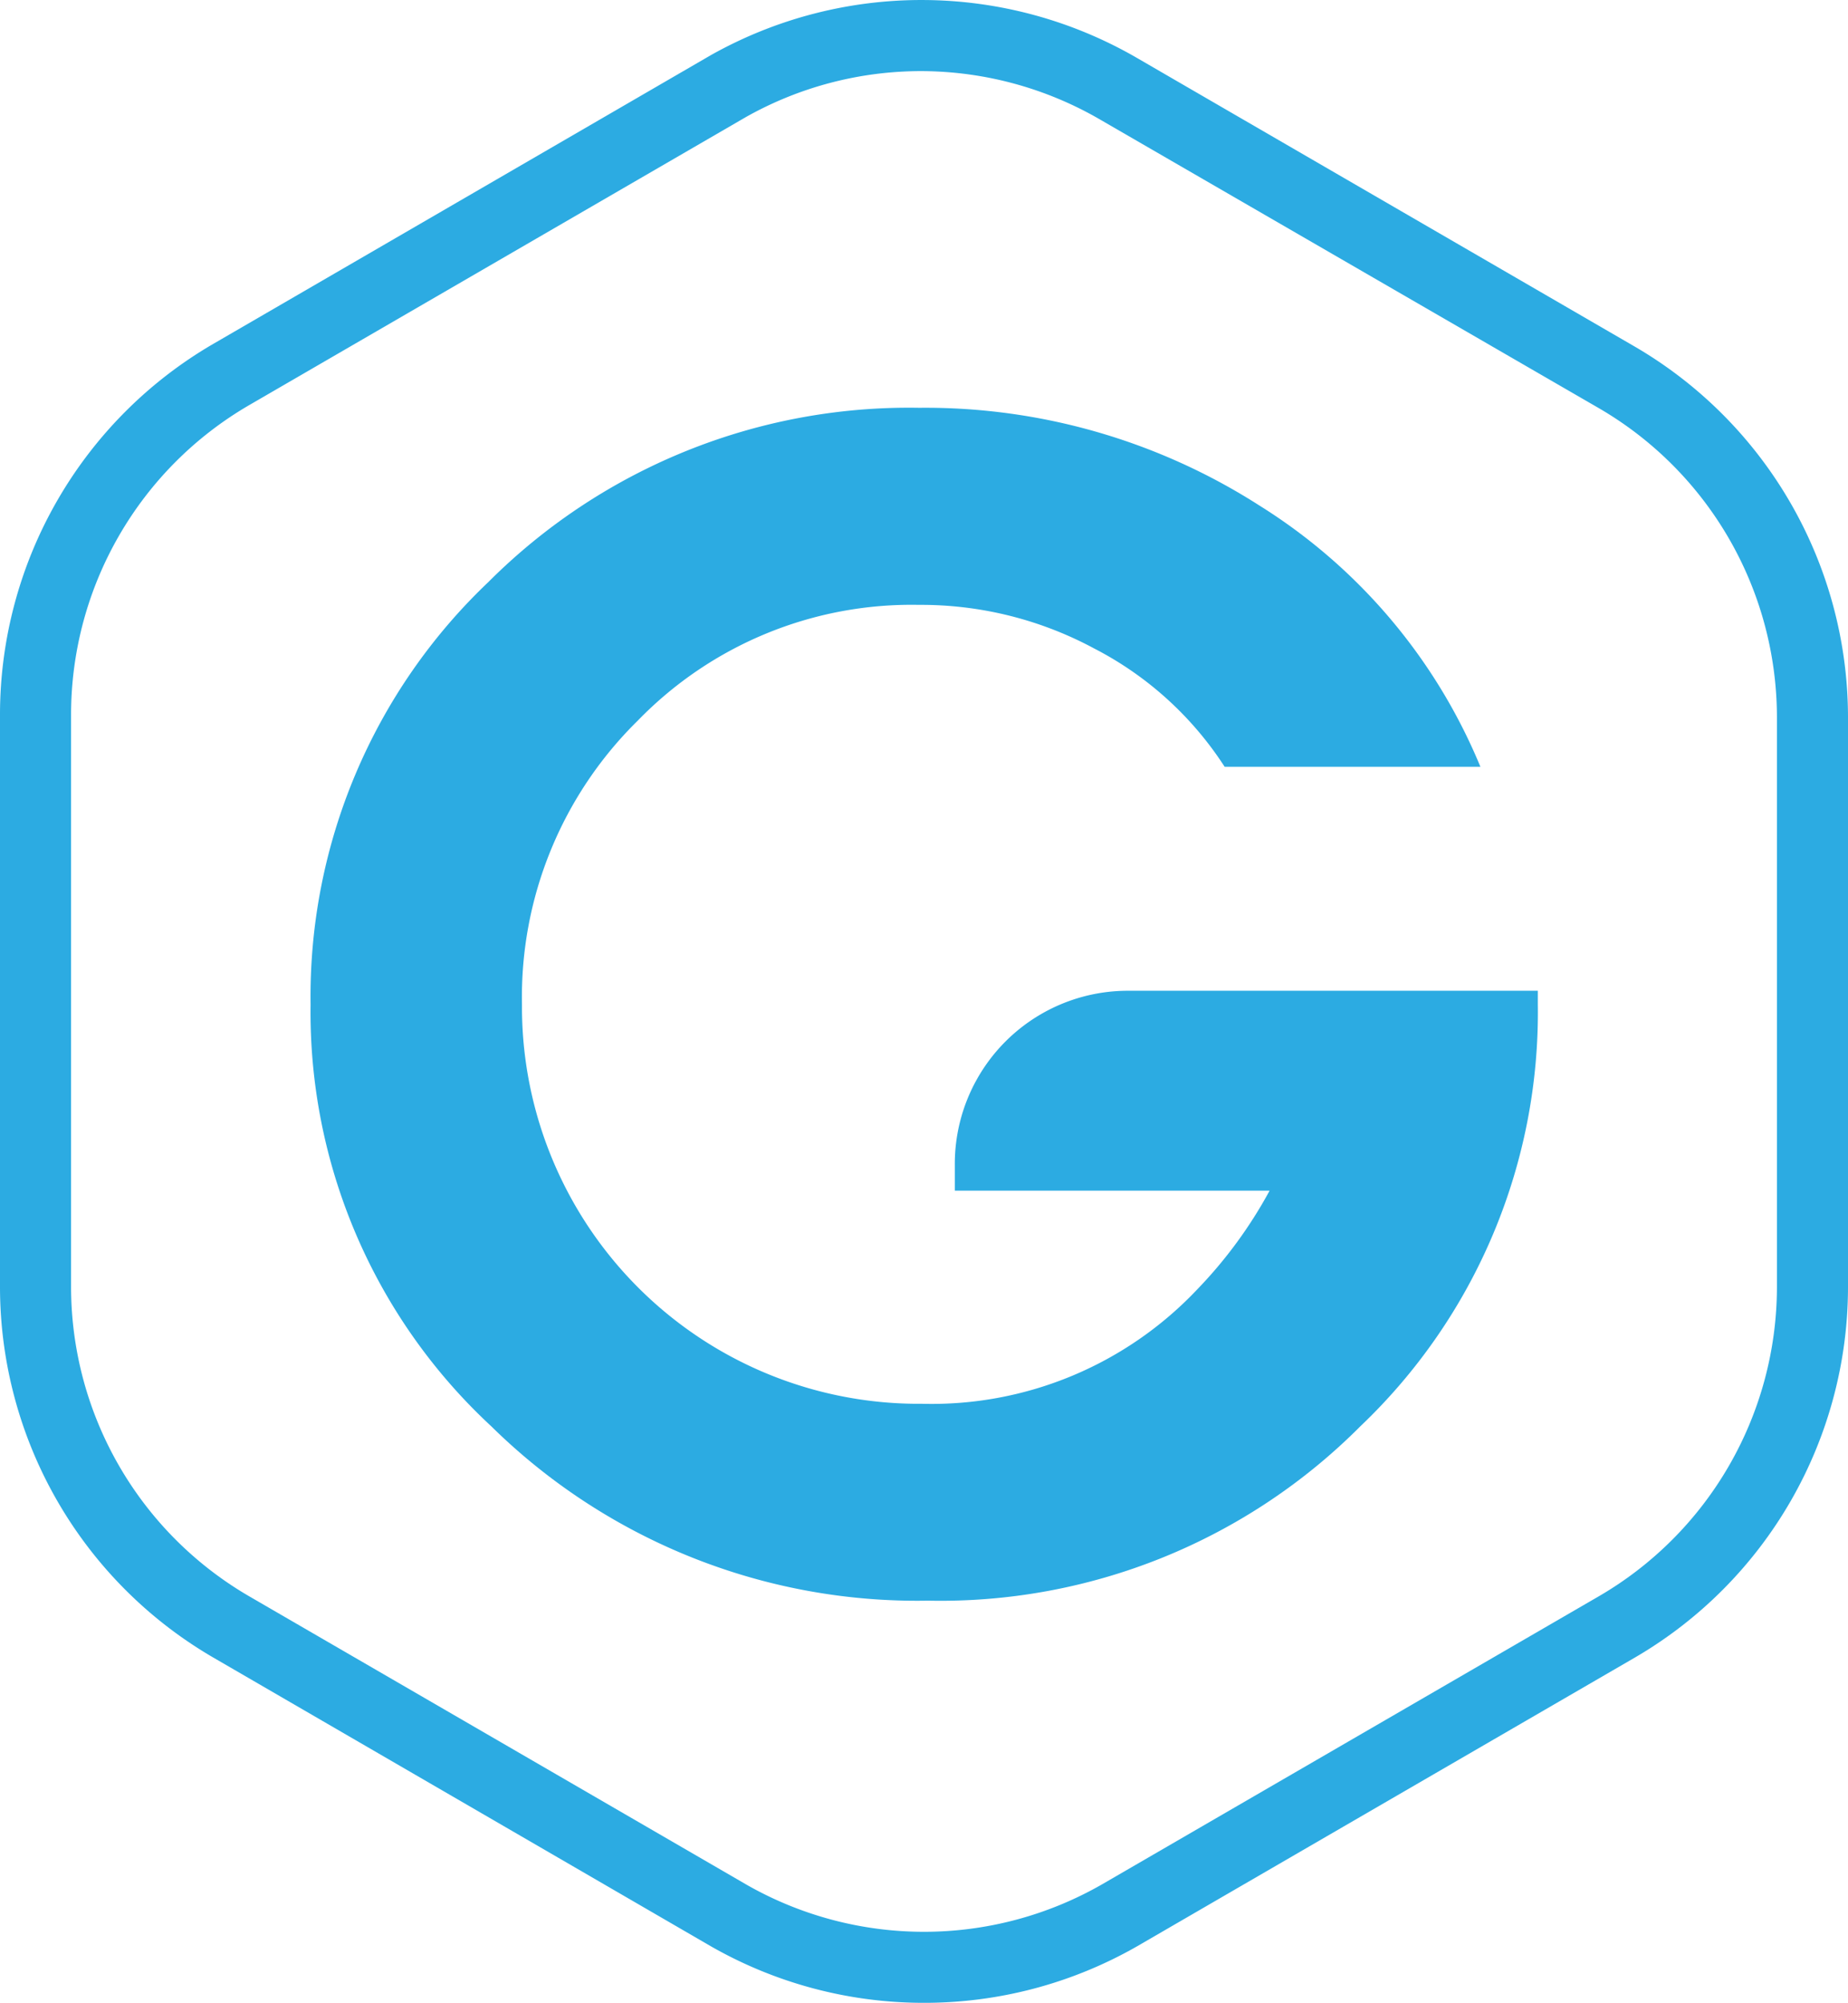
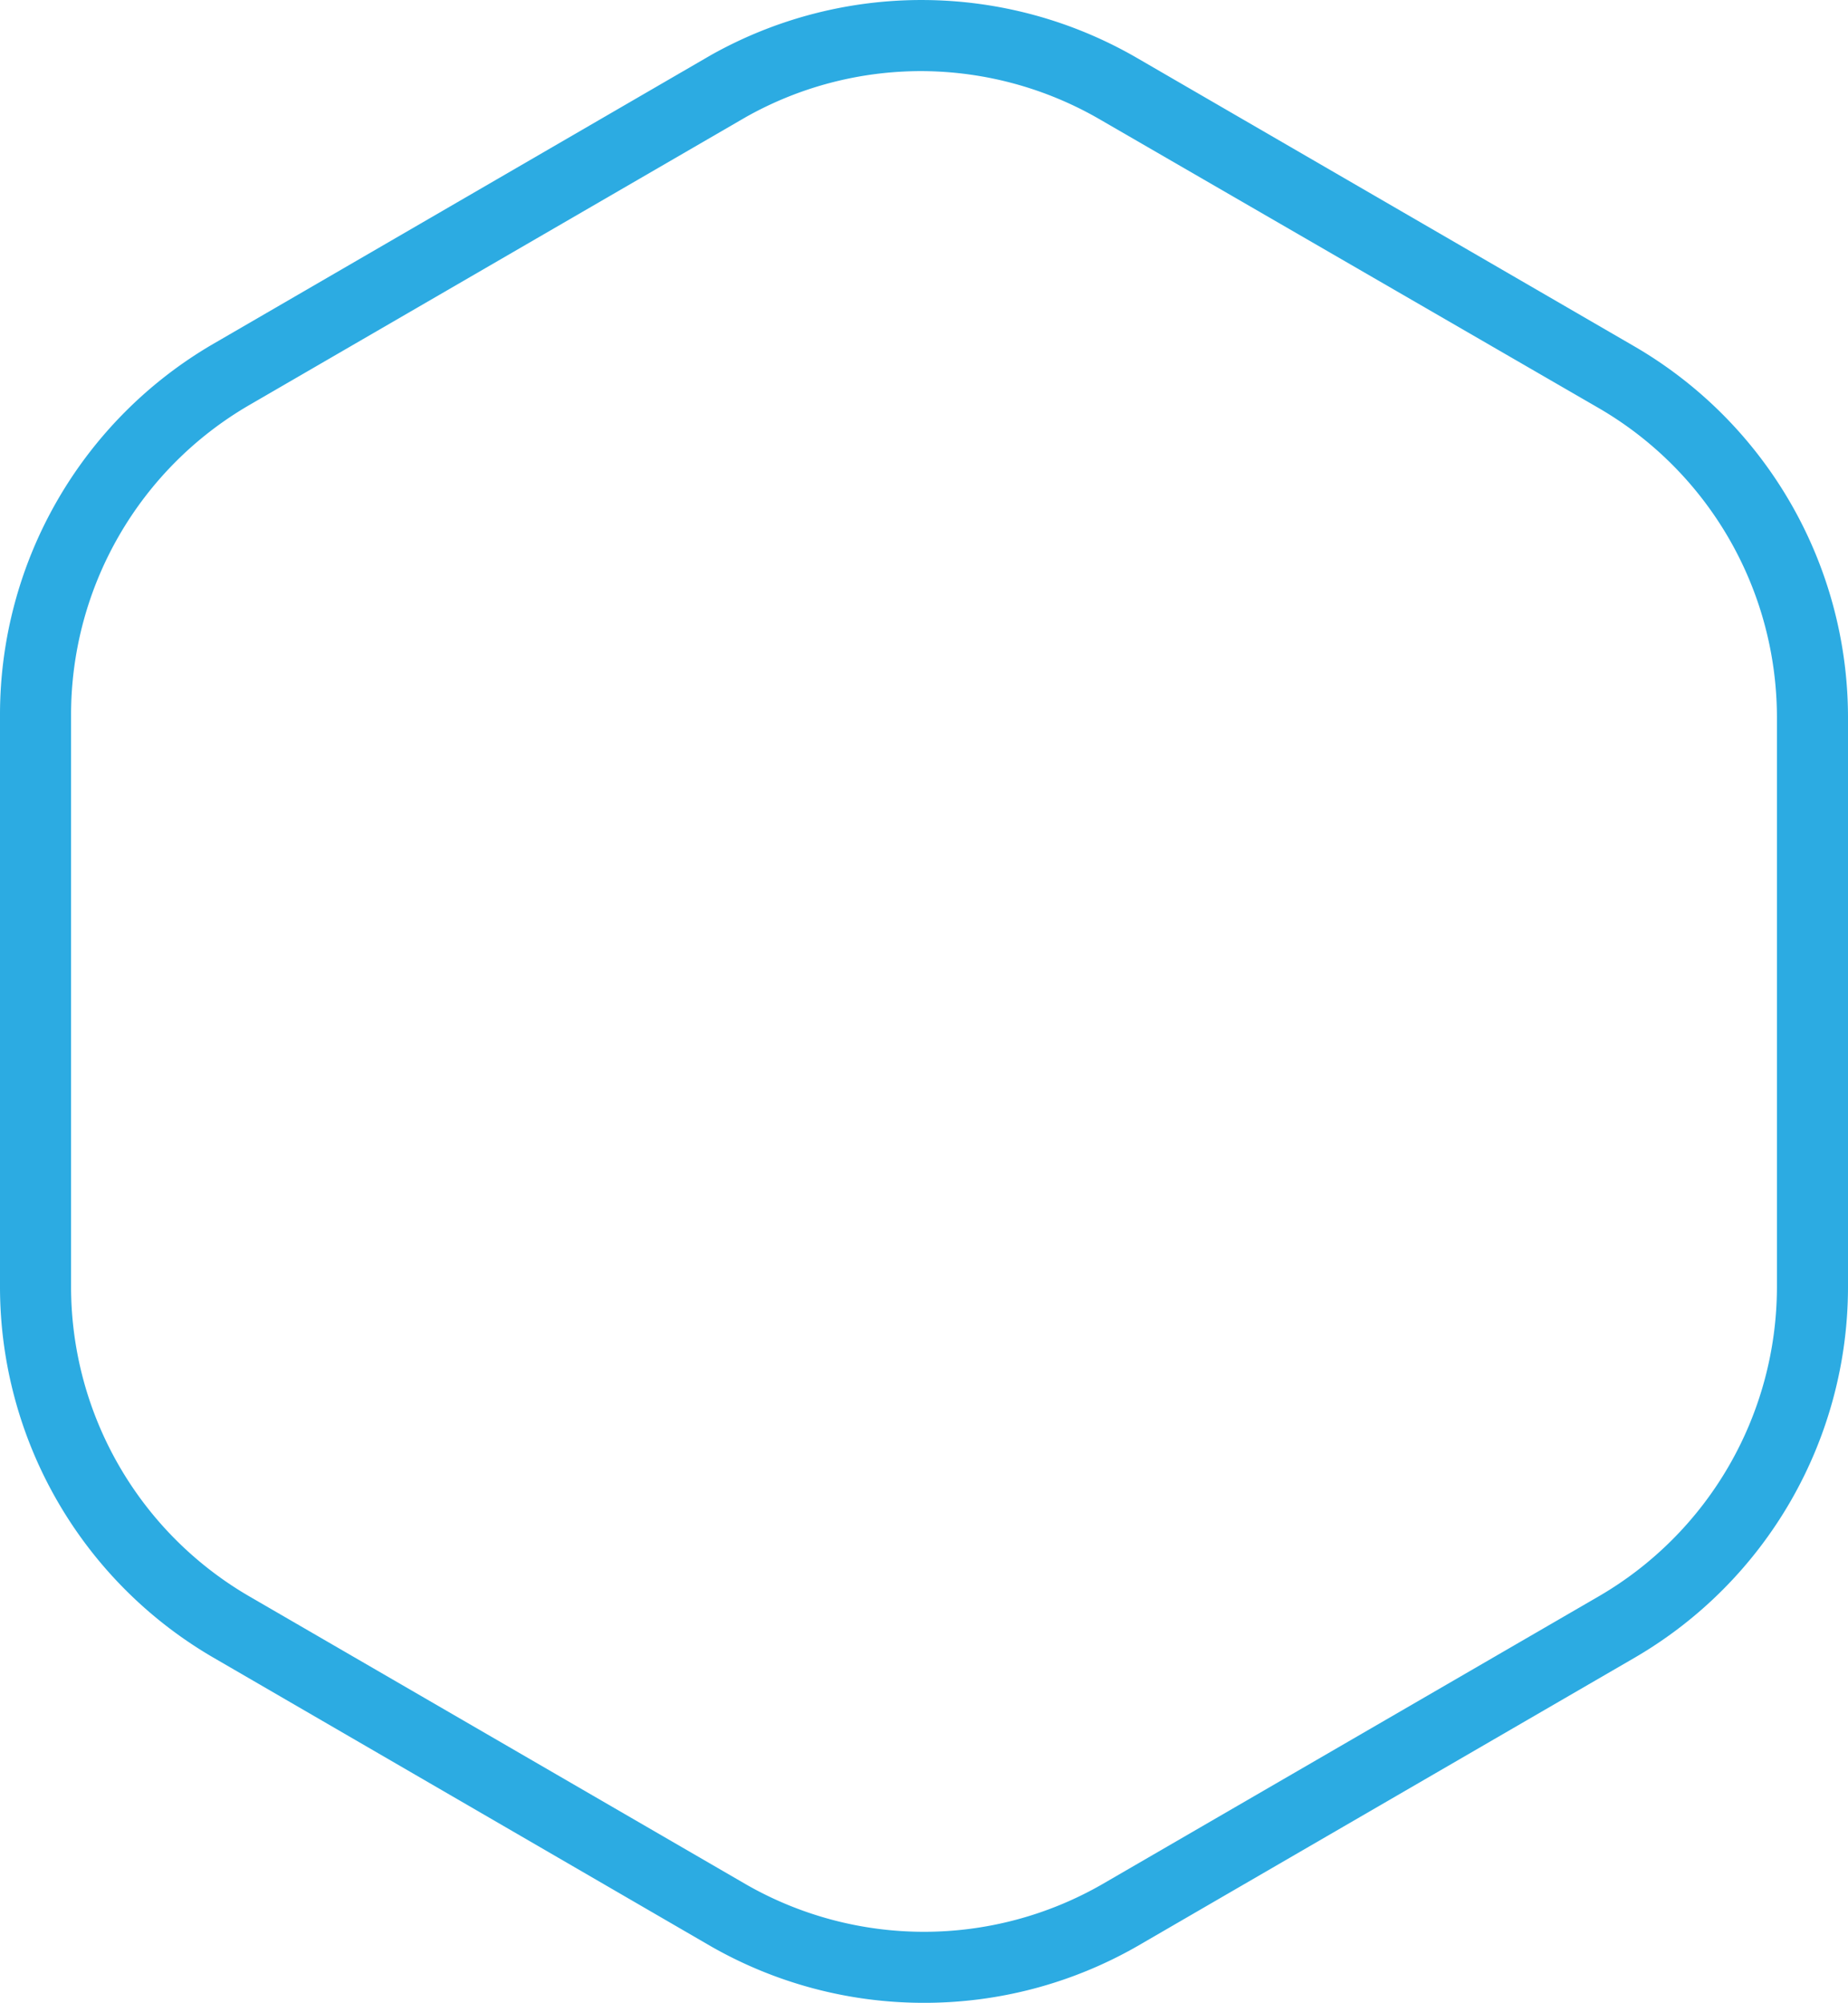
<svg xmlns="http://www.w3.org/2000/svg" viewBox="0 0 92.05 99.7">
  <defs>
    <style>.cls-1{fill:#2cabe2;}</style>
  </defs>
  <g id="Layer_2" data-name="Layer 2">
    <g id="Layer_1-2" data-name="Layer 1">
      <g id="Layer_2-2" data-name="Layer 2">
        <g id="Layer_1-2-2" data-name="Layer 1-2">
          <path class="cls-1" d="M46,99.7A21.35,21.35,0,0,1,35.4,96.88L10.62,82.51A21.35,21.35,0,0,1,0,64.12V35.51A21.35,21.35,0,0,1,10.62,17.12L35.4,2.75a21.42,21.42,0,0,1,21.26.15L81.44,17.26A21.37,21.37,0,0,1,92.05,35.65V64.12A21.36,21.36,0,0,1,81.44,82.51L56.65,96.88A21.33,21.33,0,0,1,46,99.7ZM45.9,3.54a17.79,17.79,0,0,0-8.75,2.29L12.39,20.18A17.82,17.82,0,0,0,3.54,35.51V64.12a17.82,17.82,0,0,0,8.85,15.33L37.17,93.81a17.83,17.83,0,0,0,17.71,0L79.66,79.45a17.82,17.82,0,0,0,8.85-15.33V35.66a17.81,17.81,0,0,0-8.85-15.33L54.88,6A17.83,17.83,0,0,0,45.9,3.54Z" />
-           <path class="cls-1" d="M76.49,49.32H56.14A8.62,8.62,0,0,0,47.56,58v1.27H63.24a22.47,22.47,0,0,1-3.59,4.9,18.2,18.2,0,0,1-13.72,5.71A19.76,19.76,0,0,1,26,50.27V50a19.28,19.28,0,0,1,5.77-14.13,19,19,0,0,1,14-5.76,18.19,18.19,0,0,1,8.73,2.17A17,17,0,0,1,61,38.17H73.74a27.86,27.86,0,0,0-11-13,30.86,30.86,0,0,0-16.95-4.87,29.61,29.61,0,0,0-21.46,8.67A28.45,28.45,0,0,0,15.47,50a28.1,28.1,0,0,0,9,21,30.23,30.23,0,0,0,21.76,8.68h0A29.51,29.51,0,0,0,67.76,71,28.43,28.43,0,0,0,76.6,50v-.68Z" />
        </g>
      </g>
    </g>
  </g>
</svg>